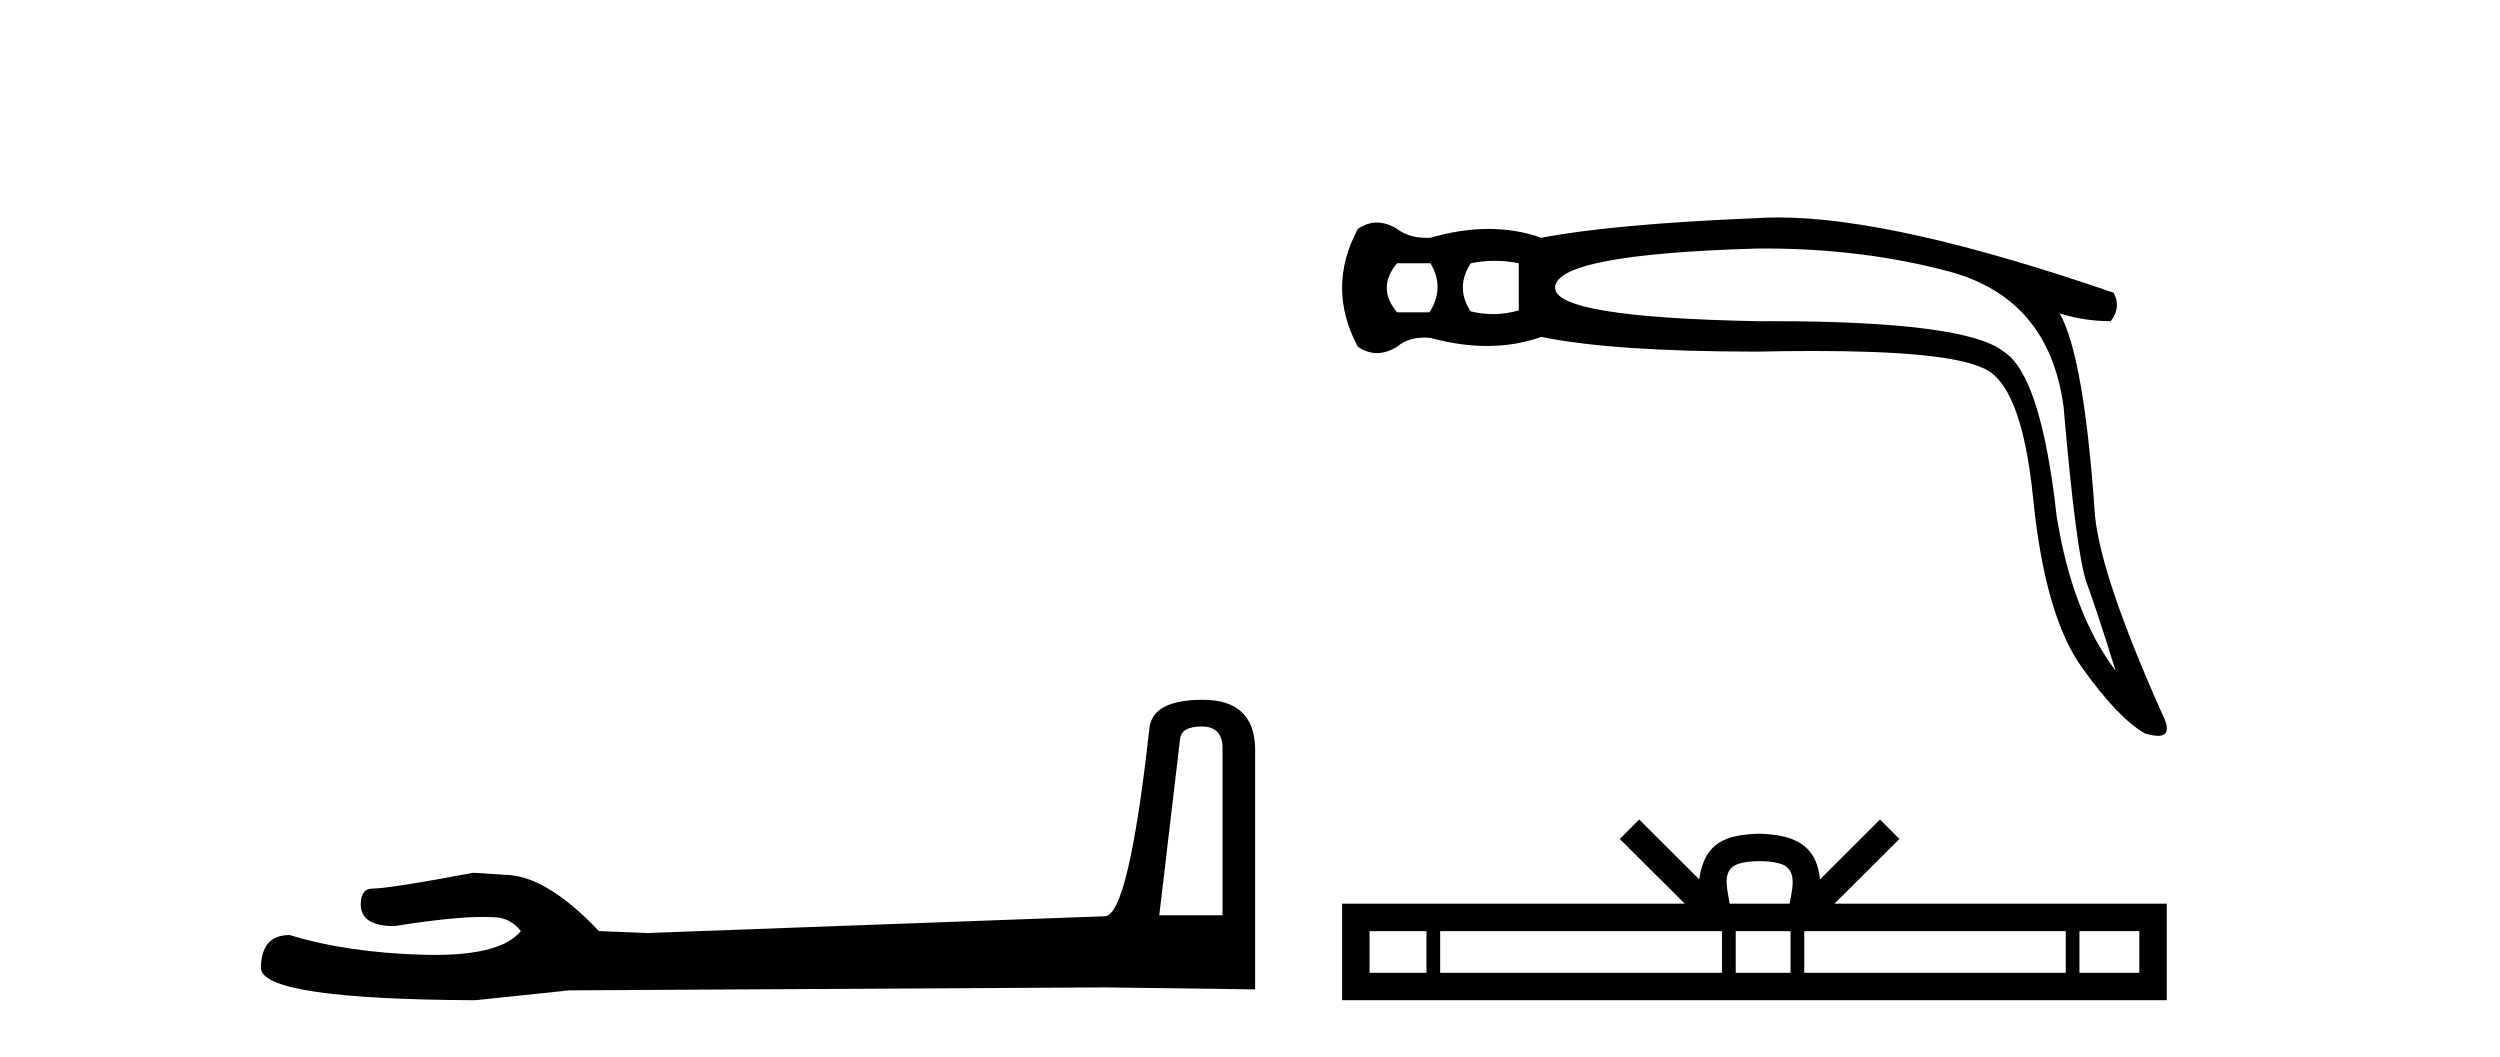
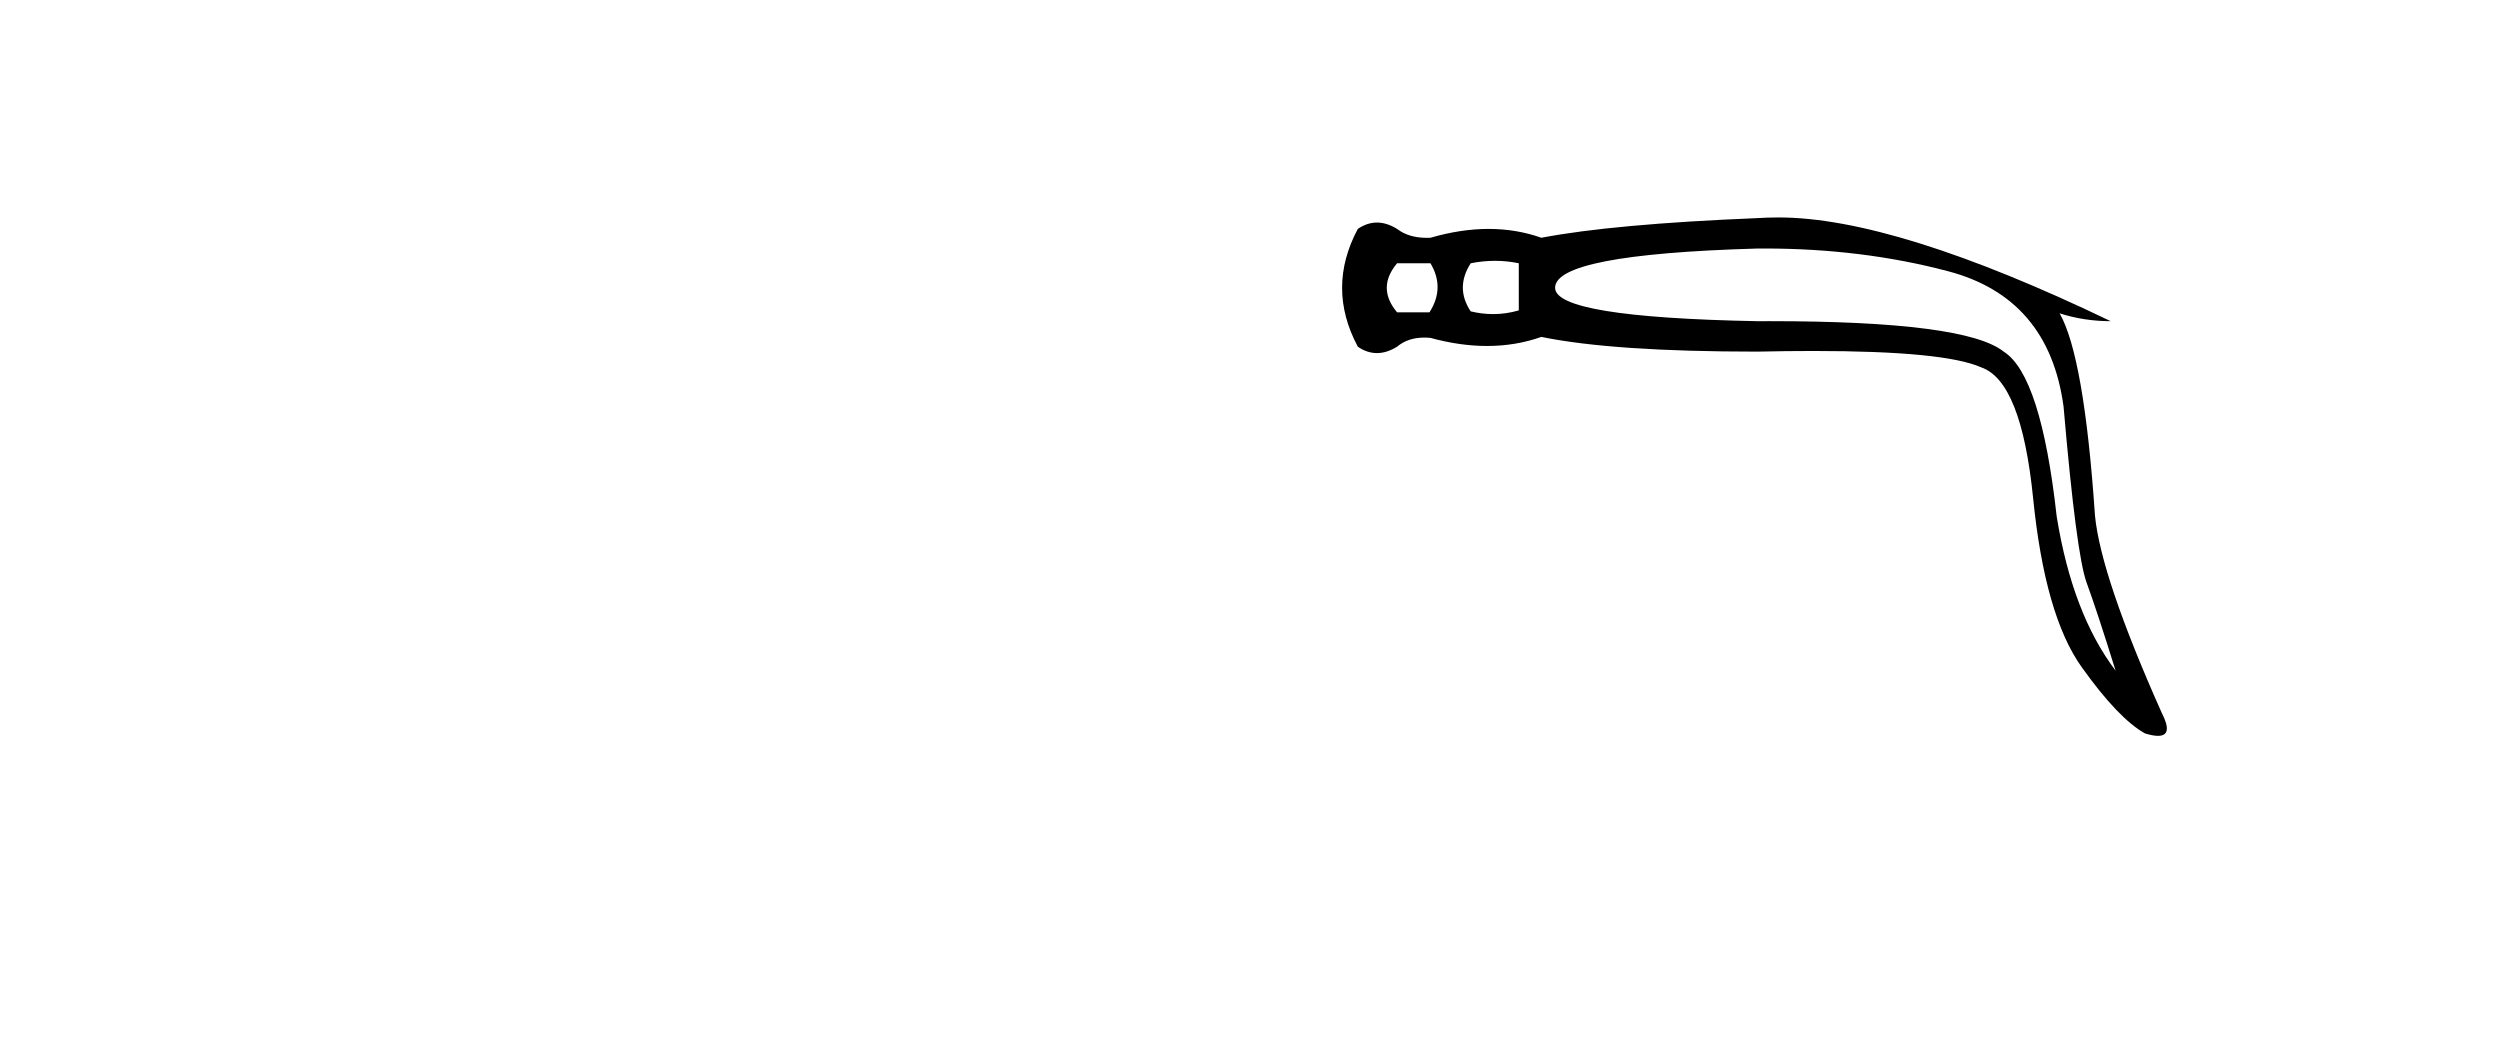
<svg xmlns="http://www.w3.org/2000/svg" width="97.0" height="41.0">
-   <path d="M 46.629 28.188 Q 47.434 28.188 47.434 29.031 L 47.434 35.512 L 44.98 35.512 L 45.785 28.686 Q 45.823 28.188 46.629 28.188 ZM 46.667 27.152 Q 44.711 27.152 44.596 28.264 Q 43.791 35.512 42.871 35.55 L 25.079 36.202 L 23.238 36.125 Q 21.168 33.94 19.557 33.94 Q 18.982 33.901 18.368 33.863 Q 15.109 34.476 14.457 34.476 Q 13.997 34.476 13.997 35.09 Q 13.997 35.933 15.301 35.933 Q 17.539 35.577 18.735 35.577 Q 18.952 35.577 19.135 35.588 Q 19.787 35.588 20.209 36.125 Q 19.461 37.051 16.862 37.051 Q 16.662 37.051 16.451 37.045 Q 13.499 36.969 11.236 36.279 Q 10.124 36.279 10.124 37.582 Q 10.239 38.771 18.445 38.809 L 22.088 38.426 L 42.871 38.311 L 48.699 38.388 L 48.699 29.031 Q 48.661 27.152 46.667 27.152 Z" style="fill:#000000;stroke:none" />
-   <path d="M 55.502 10.215 Q 56.073 11.167 55.463 12.119 L 54.207 12.119 Q 53.407 11.167 54.207 10.215 ZM 58.006 10.12 Q 58.472 10.12 58.929 10.215 L 58.929 12.043 Q 58.437 12.187 57.934 12.187 Q 57.502 12.187 57.063 12.081 Q 56.454 11.167 57.063 10.215 Q 57.539 10.12 58.006 10.12 ZM 68.462 9.642 Q 72.245 9.642 75.572 10.52 Q 79.495 11.548 80.066 15.776 Q 80.562 21.527 80.962 22.612 Q 81.361 23.697 82.085 26.021 Q 80.409 23.812 79.8 20.041 Q 79.191 14.557 77.743 13.643 Q 76.266 12.461 68.665 12.461 Q 68.427 12.461 68.184 12.462 Q 60.338 12.31 60.338 11.167 Q 60.338 9.872 68.146 9.644 Q 68.304 9.642 68.462 9.642 ZM 69.008 8.437 Q 68.578 8.437 68.184 8.463 Q 62.585 8.692 59.805 9.225 Q 58.834 8.882 57.758 8.882 Q 56.682 8.882 55.502 9.225 Q 55.429 9.228 55.359 9.228 Q 54.657 9.228 54.207 8.882 Q 53.807 8.635 53.426 8.635 Q 53.045 8.635 52.683 8.882 Q 51.464 11.167 52.683 13.452 Q 53.045 13.7 53.426 13.7 Q 53.807 13.7 54.207 13.452 Q 54.626 13.098 55.263 13.098 Q 55.378 13.098 55.502 13.11 Q 56.648 13.424 57.697 13.424 Q 58.806 13.424 59.805 13.072 Q 62.585 13.643 68.184 13.643 Q 69.346 13.618 70.361 13.618 Q 75.439 13.618 76.867 14.252 Q 78.429 14.785 78.886 19.337 Q 79.343 23.888 80.771 25.887 Q 82.199 27.887 83.228 28.458 Q 83.534 28.551 83.73 28.551 Q 84.336 28.551 83.875 27.658 Q 81.514 22.364 81.285 20.003 Q 80.866 13.833 79.914 12.158 L 79.914 12.158 Q 80.866 12.462 81.895 12.462 Q 82.314 11.929 82.009 11.358 Q 73.524 8.437 69.008 8.437 Z" style="fill:#000000;stroke:none" />
-   <path d="M 68.273 33.413 C 68.791 33.413 69.104 33.501 69.265 33.593 C 69.736 33.894 69.512 34.613 69.436 35.062 L 67.109 35.062 C 67.053 34.603 66.799 33.902 67.28 33.593 C 67.442 33.501 67.754 33.413 68.273 33.413 ZM 55.347 36.127 L 55.347 37.744 L 53.139 37.744 L 53.139 36.127 ZM 66.814 36.127 L 66.814 37.744 L 55.878 37.744 L 55.878 36.127 ZM 69.473 36.127 L 69.473 37.744 L 67.346 37.744 L 67.346 36.127 ZM 80.151 36.127 L 80.151 37.744 L 70.005 37.744 L 70.005 36.127 ZM 83.006 36.127 L 83.006 37.744 L 80.682 37.744 L 80.682 36.127 ZM 63.601 31.797 L 62.849 32.551 L 65.367 35.062 L 52.074 35.062 L 52.074 38.809 L 84.071 38.809 L 84.071 35.062 L 71.179 35.062 L 73.697 32.551 L 72.944 31.797 L 70.616 34.119 C 70.477 32.711 69.513 32.388 68.273 32.348 C 66.948 32.384 66.135 32.683 65.929 34.119 L 63.601 31.797 Z" style="fill:#000000;stroke:none" />
+   <path d="M 55.502 10.215 Q 56.073 11.167 55.463 12.119 L 54.207 12.119 Q 53.407 11.167 54.207 10.215 ZM 58.006 10.12 Q 58.472 10.12 58.929 10.215 L 58.929 12.043 Q 58.437 12.187 57.934 12.187 Q 57.502 12.187 57.063 12.081 Q 56.454 11.167 57.063 10.215 Q 57.539 10.12 58.006 10.12 ZM 68.462 9.642 Q 72.245 9.642 75.572 10.52 Q 79.495 11.548 80.066 15.776 Q 80.562 21.527 80.962 22.612 Q 81.361 23.697 82.085 26.021 Q 80.409 23.812 79.8 20.041 Q 79.191 14.557 77.743 13.643 Q 76.266 12.461 68.665 12.461 Q 68.427 12.461 68.184 12.462 Q 60.338 12.31 60.338 11.167 Q 60.338 9.872 68.146 9.644 Q 68.304 9.642 68.462 9.642 ZM 69.008 8.437 Q 68.578 8.437 68.184 8.463 Q 62.585 8.692 59.805 9.225 Q 58.834 8.882 57.758 8.882 Q 56.682 8.882 55.502 9.225 Q 55.429 9.228 55.359 9.228 Q 54.657 9.228 54.207 8.882 Q 53.807 8.635 53.426 8.635 Q 53.045 8.635 52.683 8.882 Q 51.464 11.167 52.683 13.452 Q 53.045 13.7 53.426 13.7 Q 53.807 13.7 54.207 13.452 Q 54.626 13.098 55.263 13.098 Q 55.378 13.098 55.502 13.11 Q 56.648 13.424 57.697 13.424 Q 58.806 13.424 59.805 13.072 Q 62.585 13.643 68.184 13.643 Q 69.346 13.618 70.361 13.618 Q 75.439 13.618 76.867 14.252 Q 78.429 14.785 78.886 19.337 Q 79.343 23.888 80.771 25.887 Q 82.199 27.887 83.228 28.458 Q 83.534 28.551 83.73 28.551 Q 84.336 28.551 83.875 27.658 Q 81.514 22.364 81.285 20.003 Q 80.866 13.833 79.914 12.158 L 79.914 12.158 Q 80.866 12.462 81.895 12.462 Q 73.524 8.437 69.008 8.437 Z" style="fill:#000000;stroke:none" />
</svg>